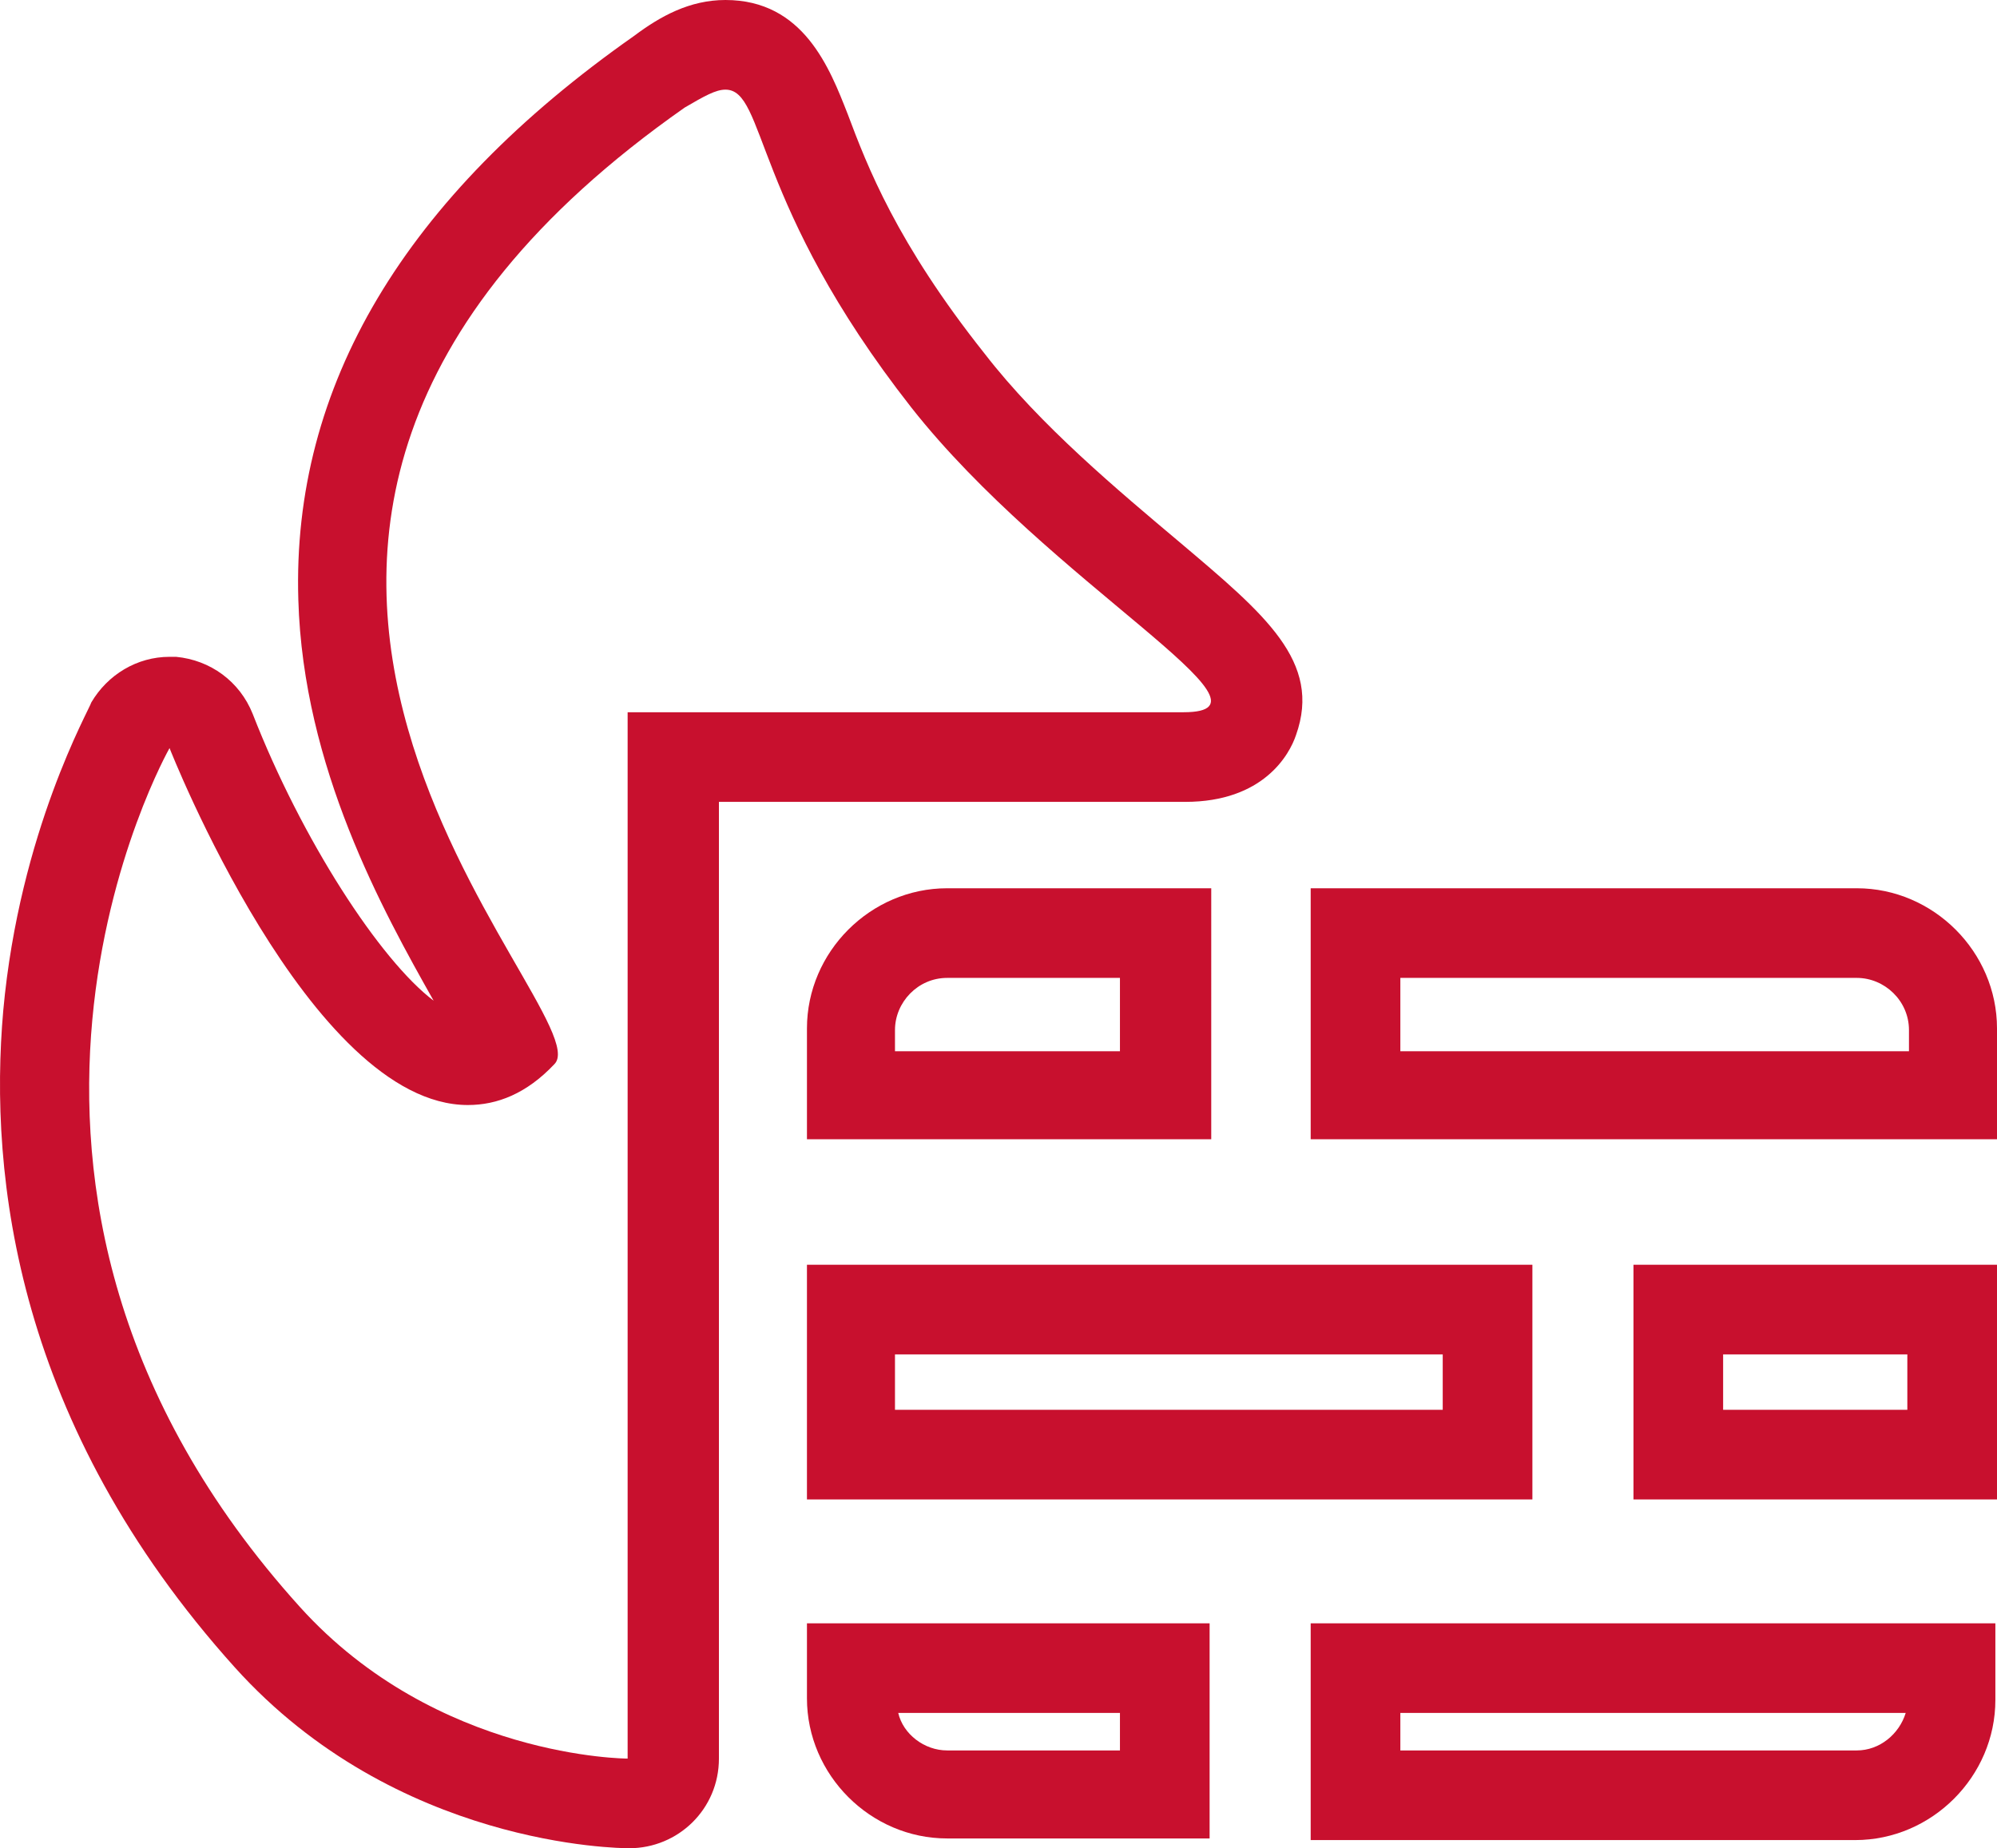
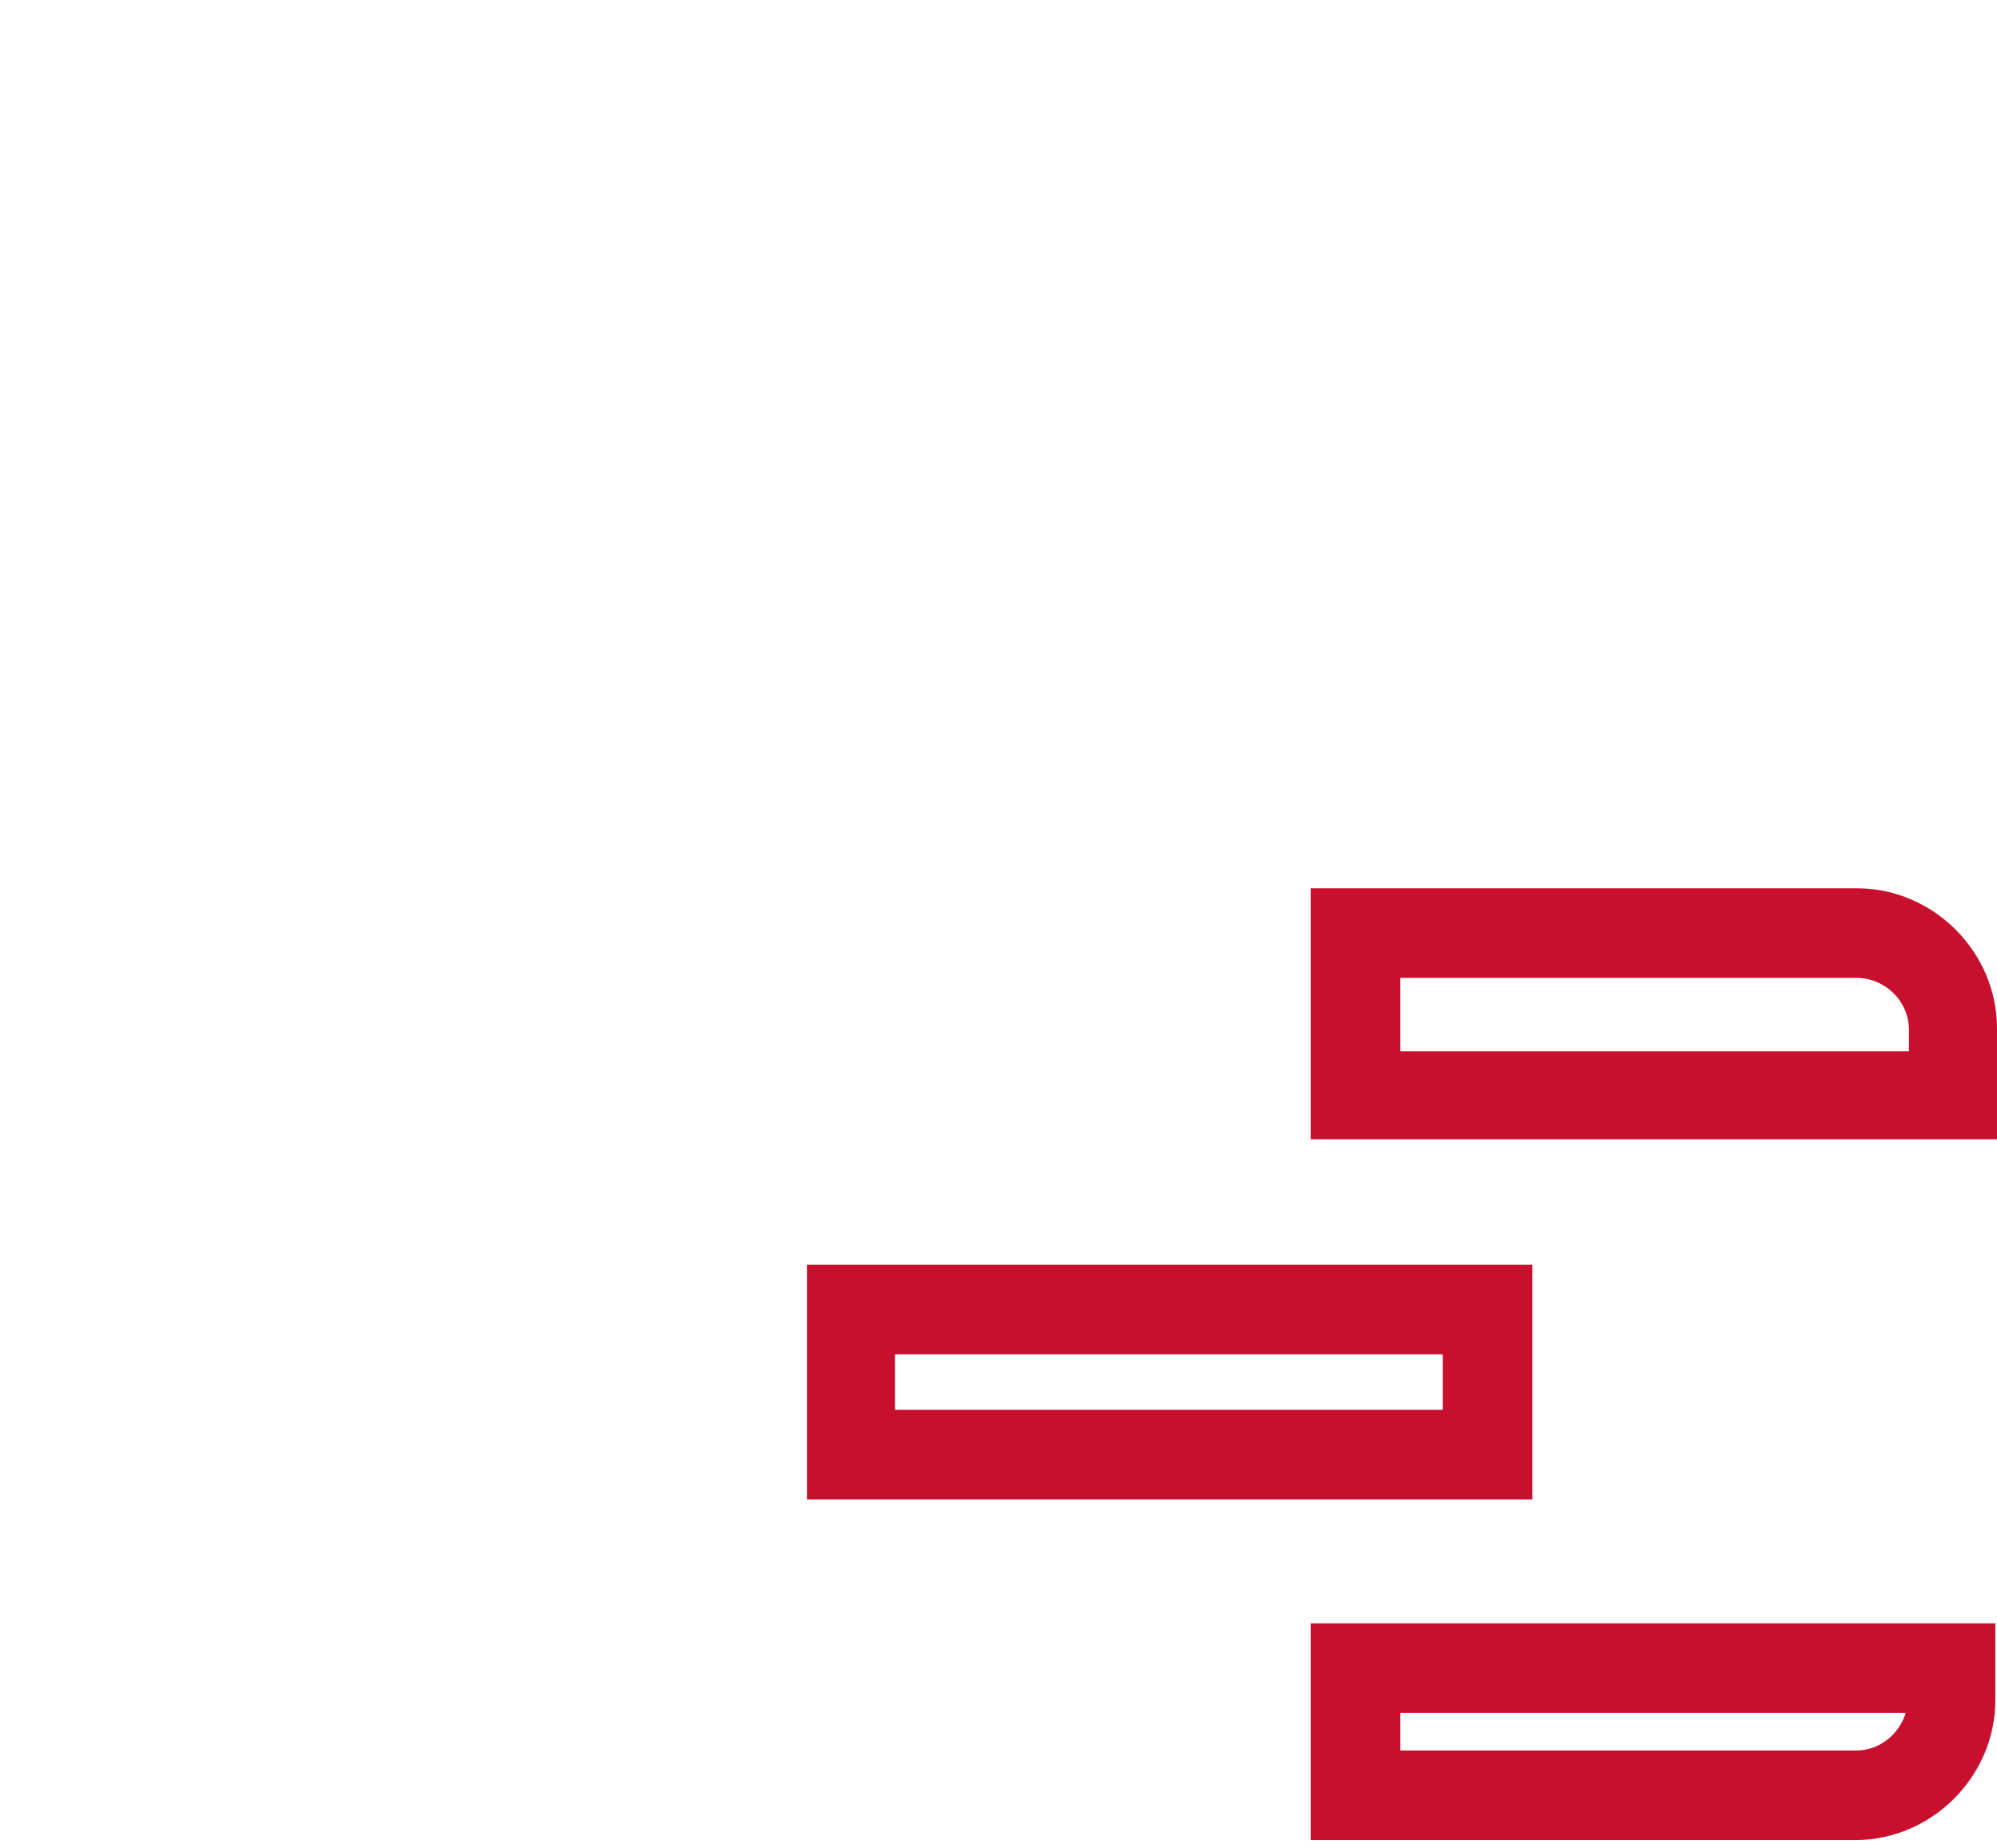
<svg xmlns="http://www.w3.org/2000/svg" version="1.1" id="Layer_1" x="0px" y="0px" viewBox="0 0 122.5 113.4" style="enable-background:new 0 0 122.5 113.4;" xml:space="preserve">
  <style type="text/css">
	.st0{fill:#C8102E;}
</style>
  <g>
    <g>
      <g>
-         <path class="st0" d="M117,83.1v3.4h-11.3v-3.4H117 M122.5,77.6h-22.3V92h22.3V77.6L122.5,77.6z" />
-       </g>
+         </g>
      <g>
-         <path class="st0" d="M68.7,60v4.5H54.9v-1.3c0-1.7,1.4-3.2,3.2-3.2H68.7 M74.2,54.5H58.1c-4.7,0-8.6,3.9-8.6,8.6v6.8h24.8V54.5     L74.2,54.5z" />
-       </g>
+         </g>
      <g>
        <path class="st0" d="M113.9,60c1.7,0,3.2,1.4,3.2,3.2v1.3H85.9V60H113.9 M113.9,54.5H80.4v15.4h42.1v-6.8     C122.5,58.4,118.6,54.5,113.9,54.5L113.9,54.5z" />
      </g>
      <g>
-         <path class="st0" d="M68.7,105.1v2.3H58.1c-1.4,0-2.7-1-3-2.3H68.7 M74.2,99.6H49.5v4.6c0,4.7,3.9,8.6,8.6,8.6h16.1V99.6     L74.2,99.6z" />
-       </g>
+         </g>
      <g>
        <path class="st0" d="M116.9,105.1c-0.4,1.3-1.6,2.3-3,2.3h-28v-2.3H116.9 M122.5,99.6H80.4v13.3h33.4c4.7,0,8.6-3.9,8.6-8.6V99.6     L122.5,99.6z" />
      </g>
      <g>
        <path class="st0" d="M88.5,83.1v3.4H54.9v-3.4H88.5 M94,77.6H49.5V92H94V77.6L94,77.6z" />
      </g>
    </g>
    <g>
-       <path class="st0" d="M44.5,5.5c2.5,0,1.6,7,11.4,19.5c8.5,10.8,23.4,18.7,16.7,18.7c0,0,0,0,0,0c-8.5,0-14.9,0-19.9,0    c-11,0-14.2,0-14.2,0l0,64.2c0,0-11.7,0-20.1-9.3c-23.3-25.8-8-52.7-8-52.7S19,67.8,28.7,67.8c1.8,0,3.6-0.7,5.3-2.5    c3.2-3.1-29.8-32.2,8-58.7C43.2,5.9,43.9,5.5,44.5,5.5 M44.5,0c-2.2,0-4,1-5.6,2.2c-14.1,9.9-21,21.5-20.6,34.6    c0.3,10.3,5.2,19.1,8.3,24.6c-3.3-2.5-8.1-9.9-11.1-17.6c-0.8-2-2.6-3.3-4.7-3.5c-0.1,0-0.3,0-0.4,0c-2,0-3.8,1.1-4.8,2.8    C5.5,43.5,1.2,51,0.2,62C-0.7,72.2,1,87.4,14.4,102.3c9.9,11,23.6,11.1,24.2,11.1c3,0,5.5-2.4,5.5-5.5l0-58.7c2.1,0,5,0,8.7,0    c4.9,0,11.4,0,19.9,0c4.8,0,6.4-2.9,6.8-4.1c1.6-4.5-1.9-7.4-7.1-11.8c-3.8-3.2-8.6-7.2-12-11.6C55,14.9,53.2,10.2,52,7    C50.9,4.2,49.3,0,44.5,0L44.5,0z" />
-     </g>
+       </g>
  </g>
</svg>